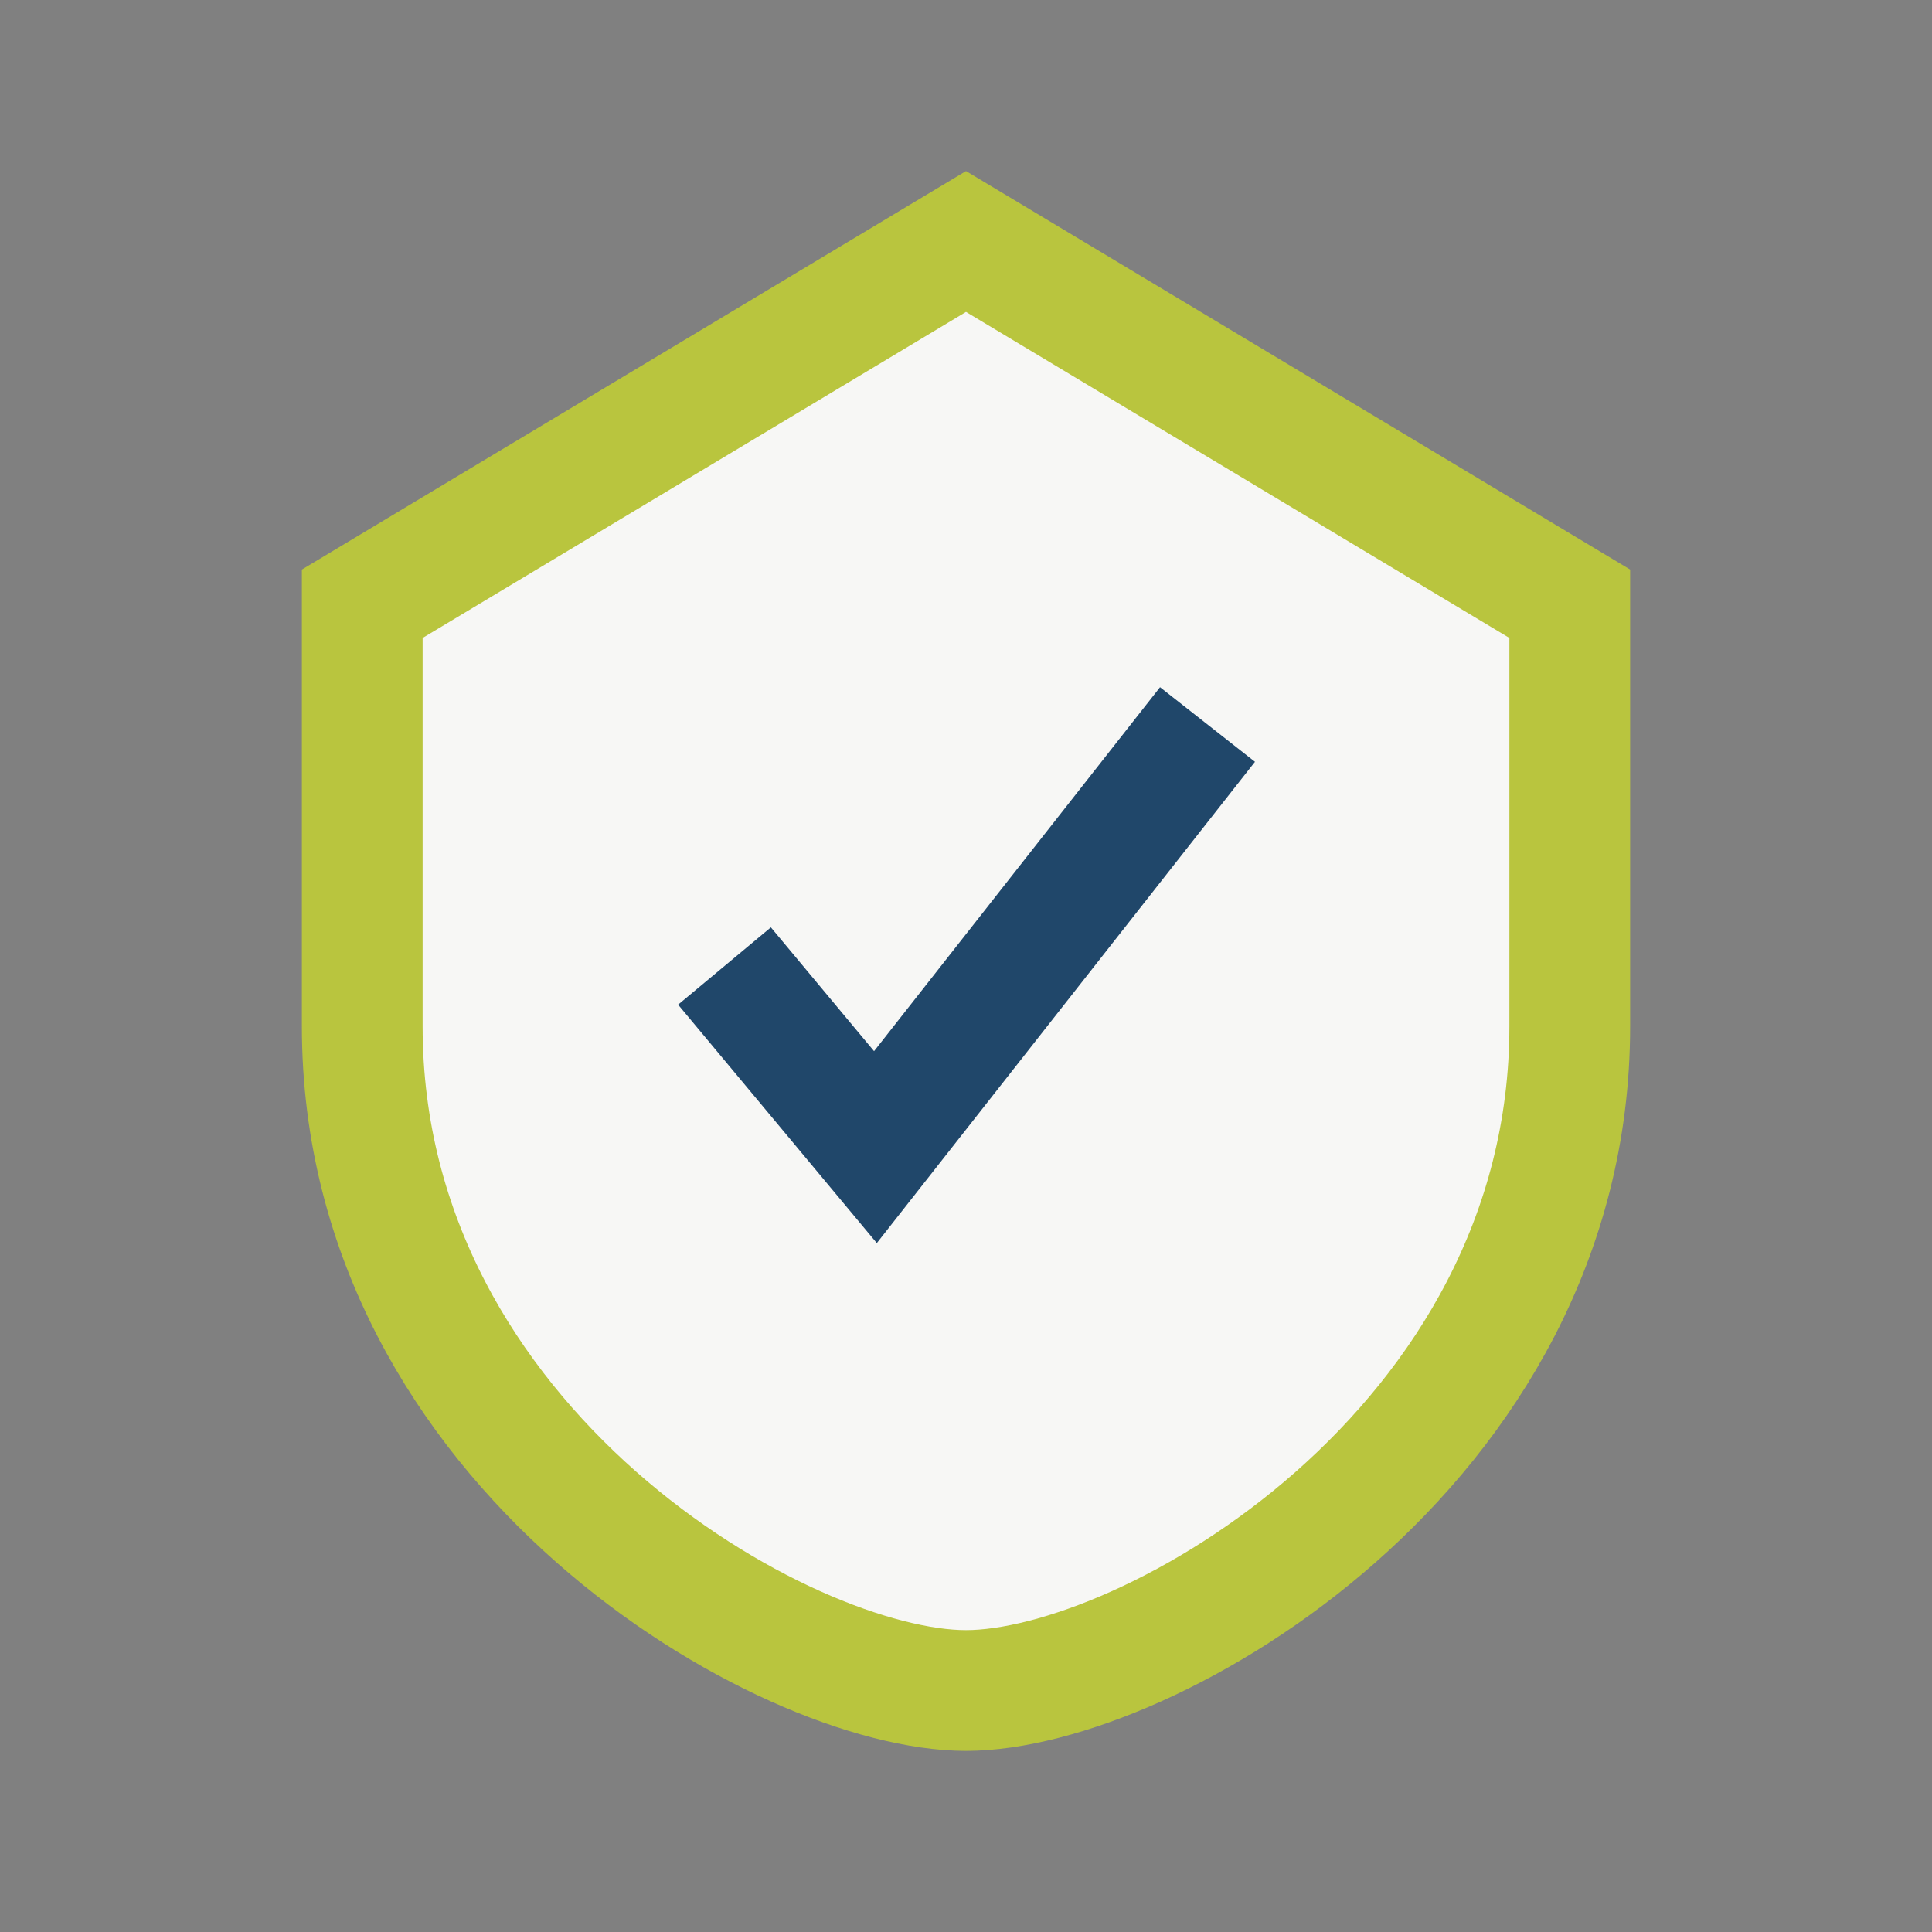
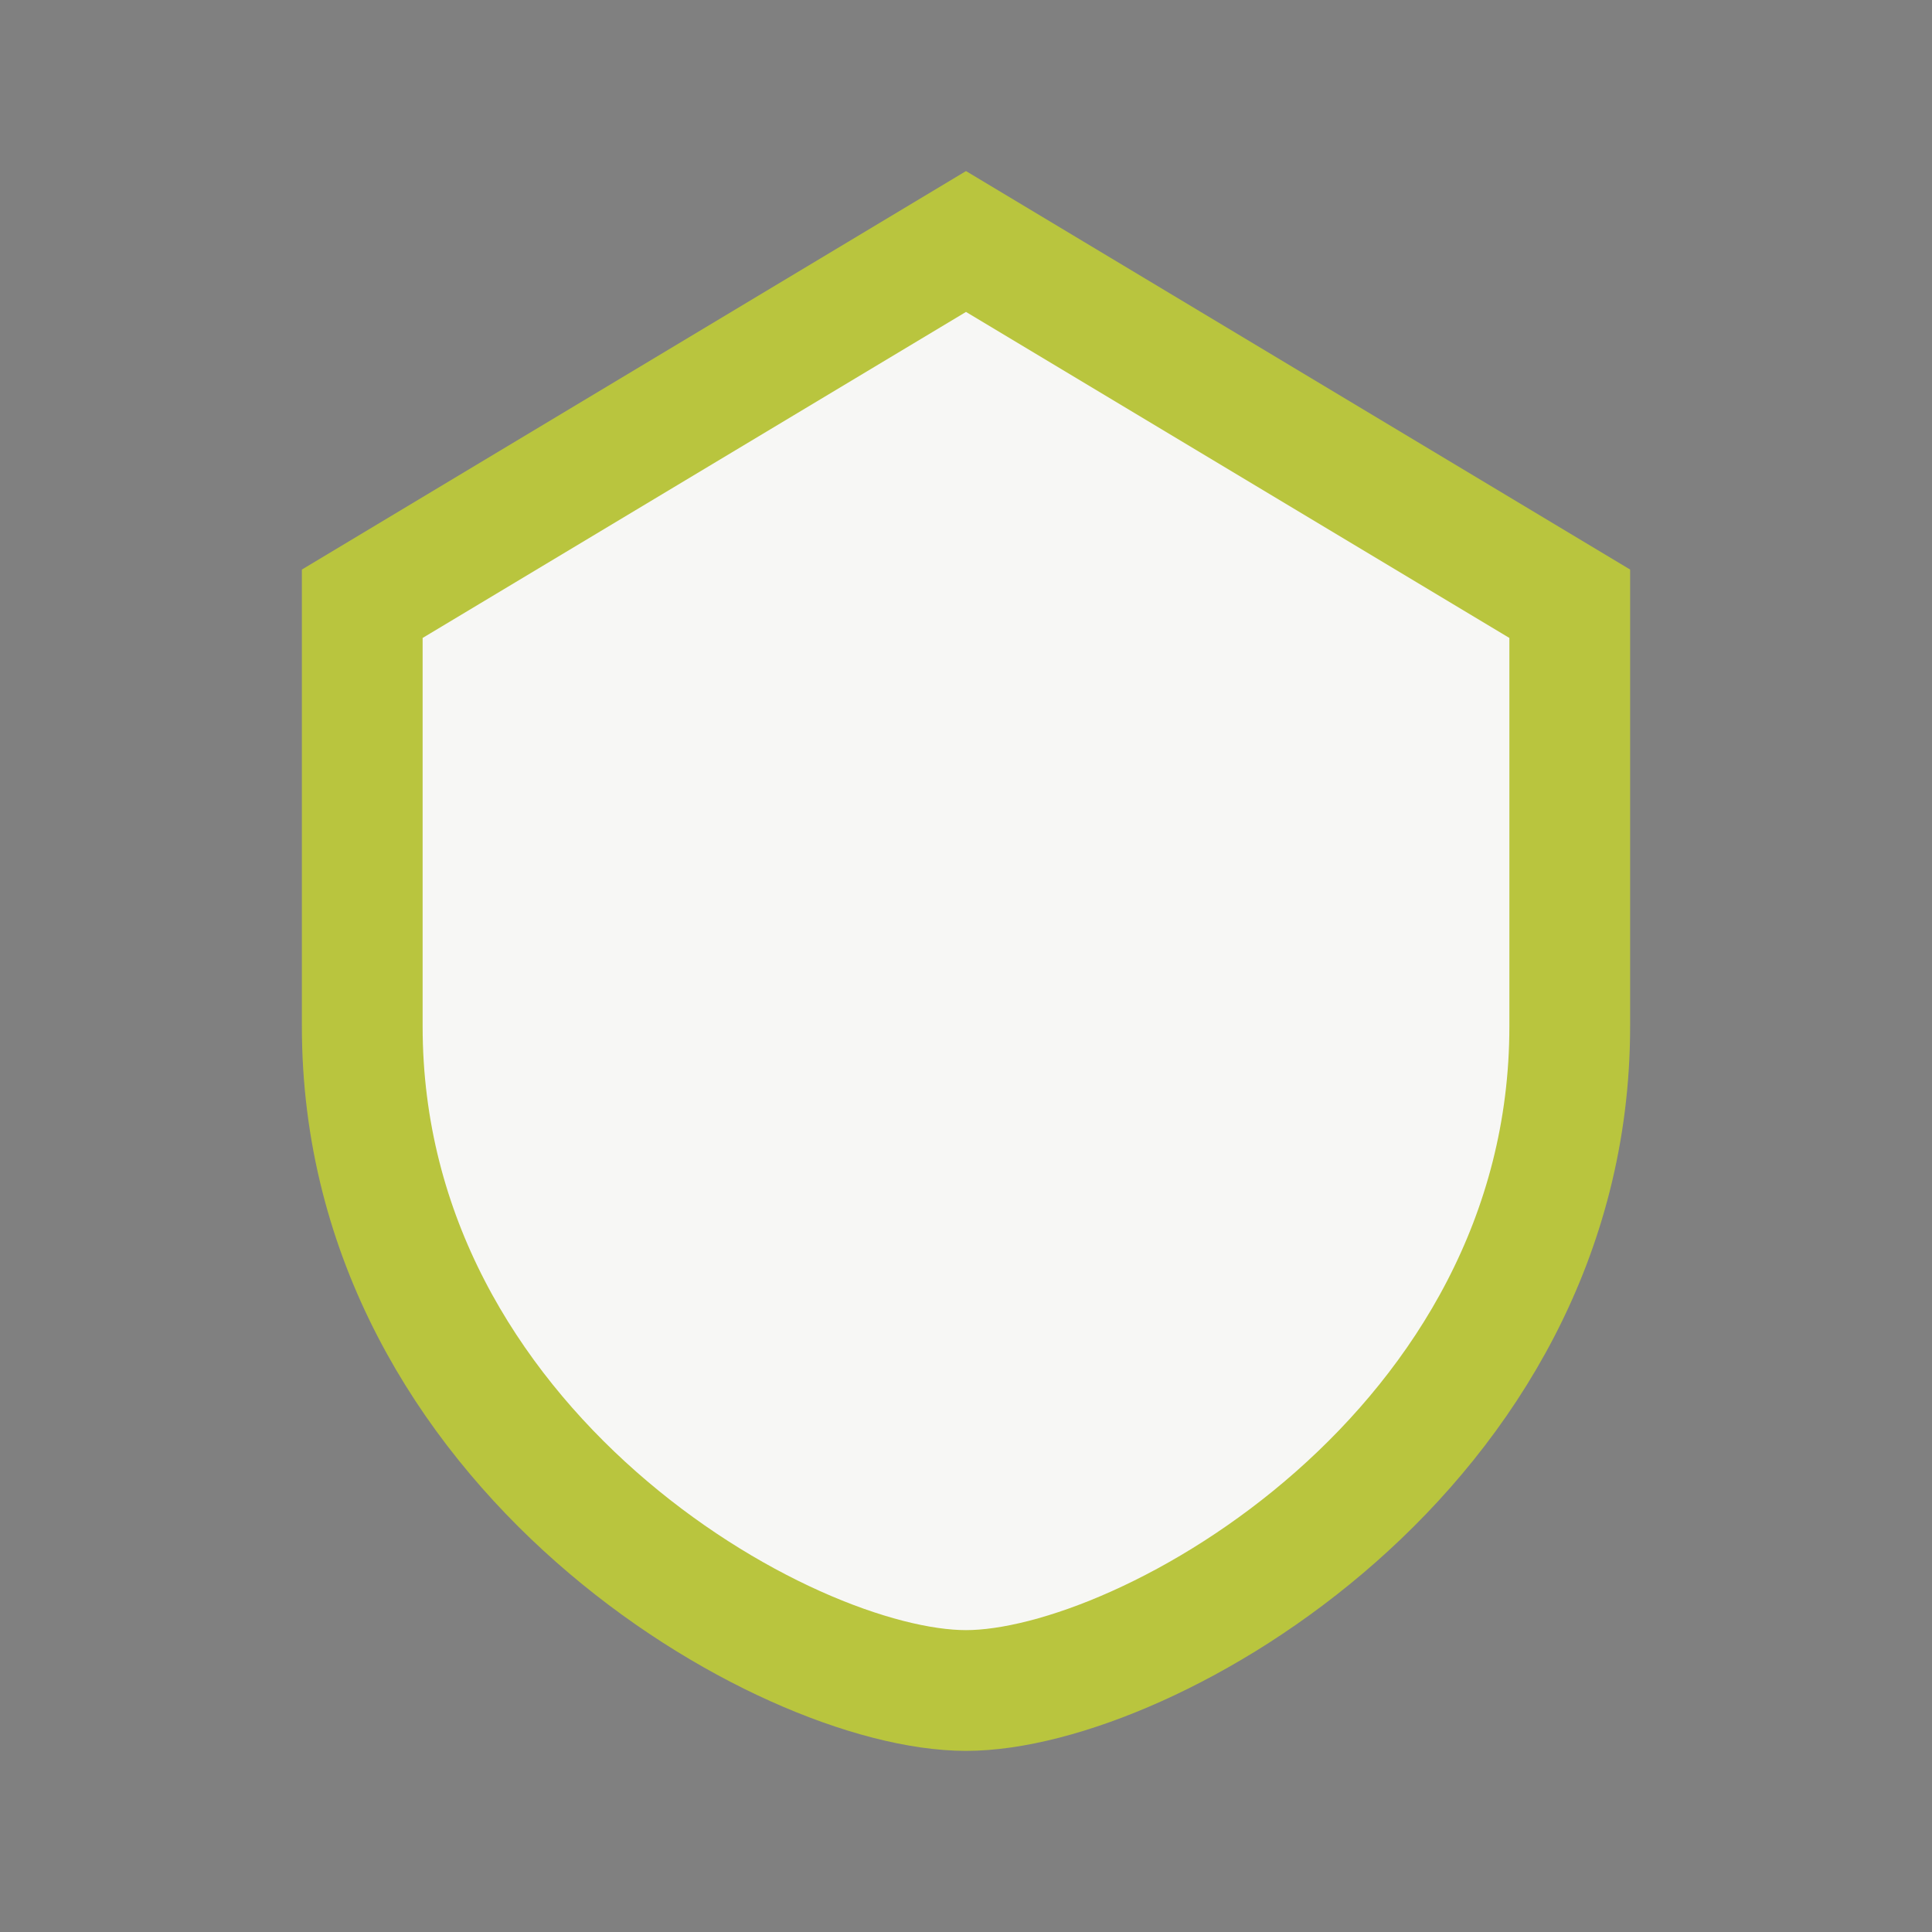
<svg xmlns="http://www.w3.org/2000/svg" width="32" height="32" viewBox="0 0 32 32">
  <rect x="0" y="0" width="32" height="32" fill="#808080" stroke="none" />
  <path d="M16 4l10 6v7c0 7-7 11-10 11s-10-4-10-11V10z" fill="#F7F7F5" stroke="#B9C53E" stroke-width="2" />
-   <path d="M12 16l2.5 3L20 12" stroke="#20476A" stroke-width="2" fill="none" />
</svg>